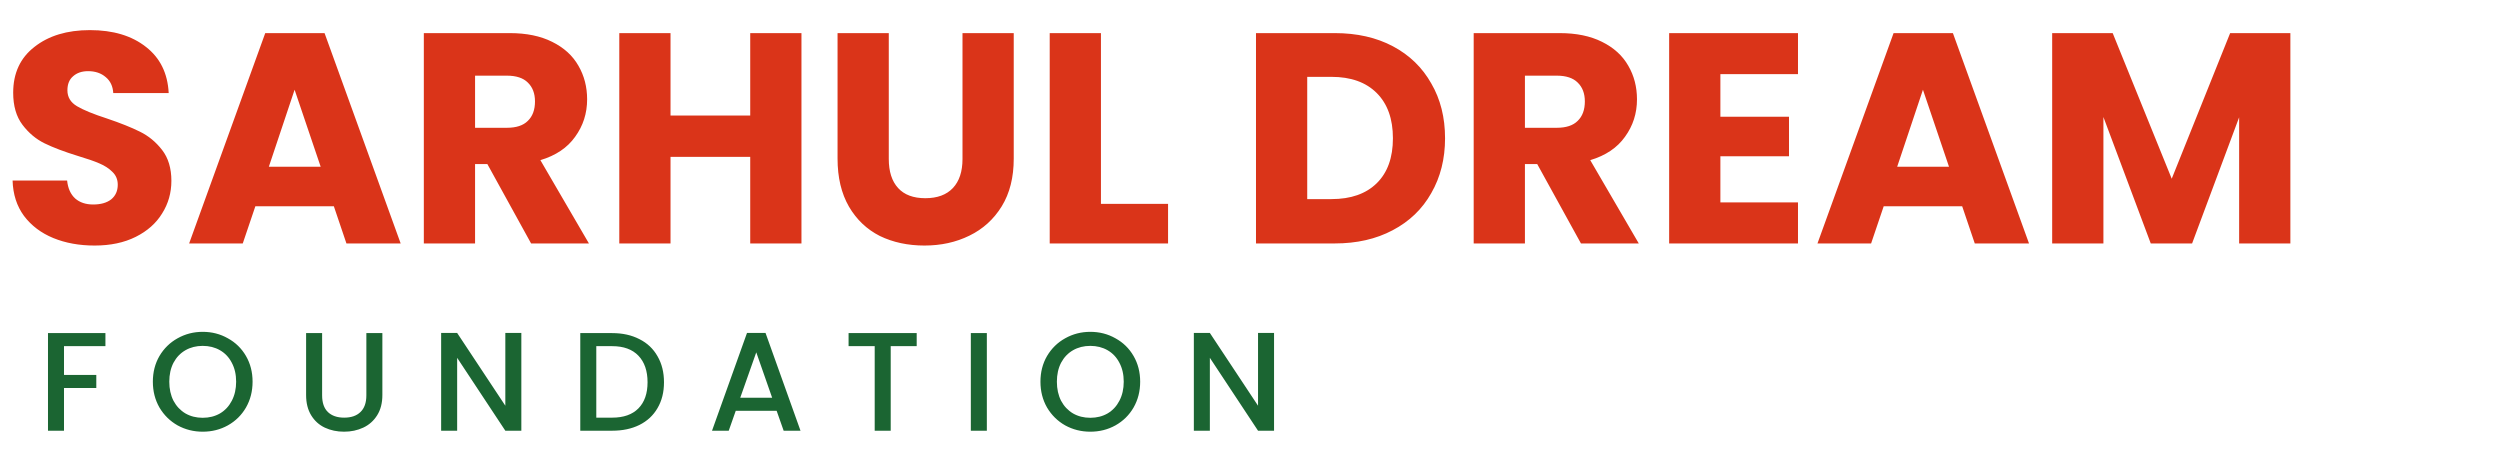
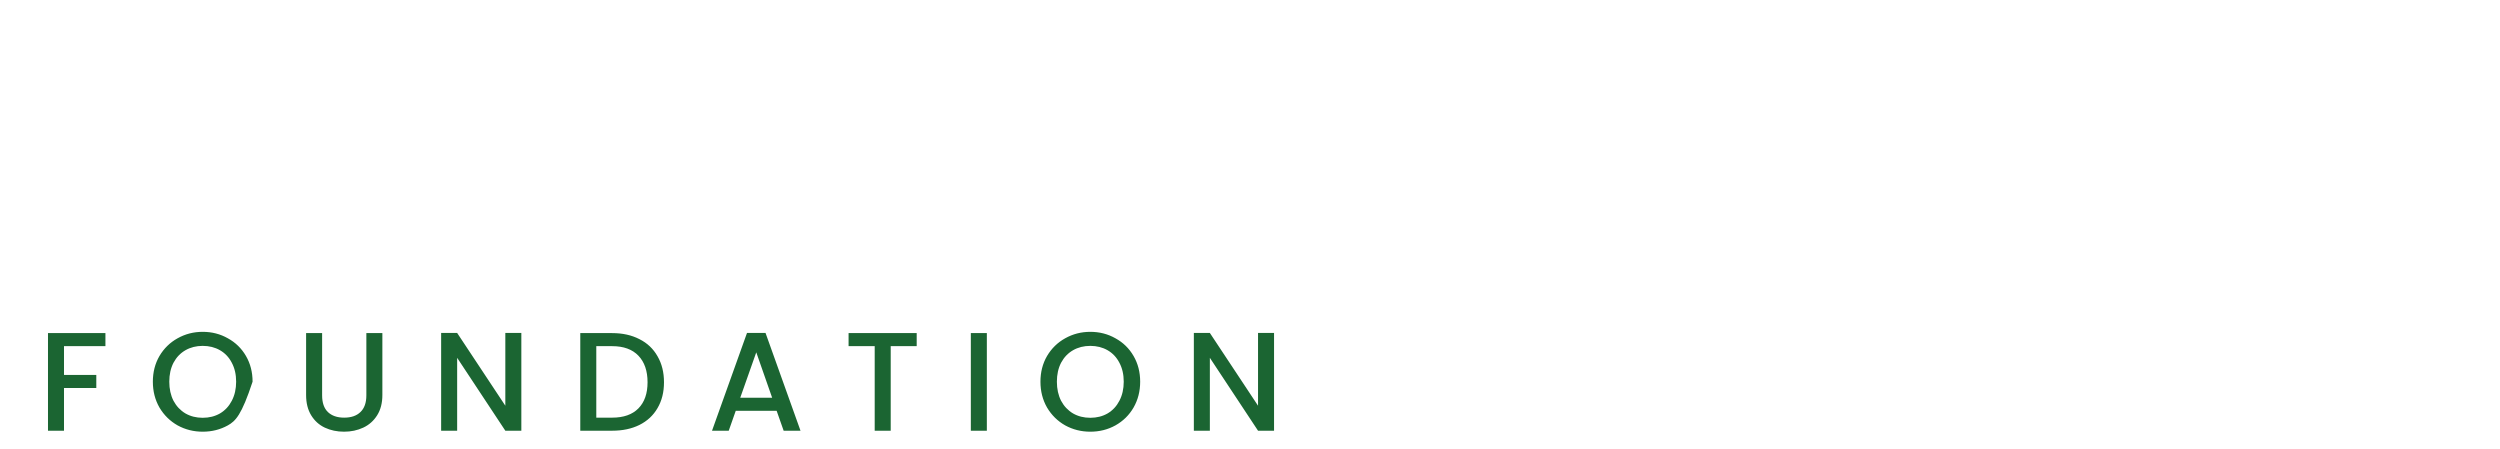
<svg xmlns="http://www.w3.org/2000/svg" width="267" height="48" viewBox="0 0 267 48" fill="none">
-   <path d="M10.112 26.224C8.469 26.224 6.997 25.957 5.696 25.424C4.395 24.891 3.349 24.101 2.56 23.056C1.792 22.011 1.387 20.752 1.344 19.28H7.168C7.253 20.112 7.541 20.752 8.032 21.2C8.523 21.627 9.163 21.84 9.952 21.84C10.763 21.84 11.403 21.659 11.872 21.296C12.341 20.912 12.576 20.389 12.576 19.728C12.576 19.173 12.384 18.715 12 18.352C11.637 17.989 11.179 17.691 10.624 17.456C10.091 17.221 9.323 16.955 8.32 16.656C6.869 16.208 5.685 15.76 4.768 15.312C3.851 14.864 3.061 14.203 2.4 13.328C1.739 12.453 1.408 11.312 1.408 9.904C1.408 7.813 2.165 6.181 3.68 5.008C5.195 3.813 7.168 3.216 9.6 3.216C12.075 3.216 14.069 3.813 15.584 5.008C17.099 6.181 17.909 7.824 18.016 9.936H12.096C12.053 9.211 11.787 8.645 11.296 8.24C10.805 7.813 10.176 7.6 9.408 7.6C8.747 7.6 8.213 7.781 7.808 8.144C7.403 8.485 7.2 8.987 7.2 9.648C7.2 10.373 7.541 10.939 8.224 11.344C8.907 11.749 9.973 12.187 11.424 12.656C12.875 13.147 14.048 13.616 14.944 14.064C15.861 14.512 16.651 15.163 17.312 16.016C17.973 16.869 18.304 17.968 18.304 19.312C18.304 20.592 17.973 21.755 17.312 22.8C16.672 23.845 15.733 24.677 14.496 25.296C13.259 25.915 11.797 26.224 10.112 26.224ZM35.656 22.032H27.271L25.927 26H20.2L28.328 3.536H34.663L42.791 26H36.999L35.656 22.032ZM34.248 17.808L31.463 9.584L28.712 17.808H34.248ZM56.721 26L52.049 17.52H50.737V26H45.265V3.536H54.449C56.22 3.536 57.724 3.845 58.961 4.464C60.22 5.083 61.159 5.936 61.777 7.024C62.396 8.091 62.705 9.285 62.705 10.608C62.705 12.101 62.279 13.435 61.425 14.608C60.593 15.781 59.356 16.613 57.713 17.104L62.897 26H56.721ZM50.737 13.648H54.129C55.132 13.648 55.879 13.403 56.369 12.912C56.881 12.421 57.137 11.728 57.137 10.832C57.137 9.979 56.881 9.307 56.369 8.816C55.879 8.325 55.132 8.08 54.129 8.08H50.737V13.648ZM85.596 3.536V26H80.124V16.752H71.612V26H66.14V3.536H71.612V12.336H80.124V3.536H85.596ZM94.922 3.536V16.976C94.922 18.32 95.253 19.355 95.915 20.08C96.576 20.805 97.546 21.168 98.826 21.168C100.107 21.168 101.088 20.805 101.771 20.08C102.453 19.355 102.795 18.32 102.795 16.976V3.536H108.267V16.944C108.267 18.949 107.84 20.645 106.987 22.032C106.133 23.419 104.981 24.464 103.531 25.168C102.101 25.872 100.501 26.224 98.731 26.224C96.96 26.224 95.371 25.883 93.963 25.2C92.576 24.496 91.477 23.451 90.666 22.064C89.856 20.656 89.451 18.949 89.451 16.944V3.536H94.922ZM117.581 21.776H124.749V26H112.109V3.536H117.581V21.776ZM142.556 3.536C144.924 3.536 146.994 4.005 148.764 4.944C150.535 5.883 151.9 7.205 152.86 8.912C153.842 10.597 154.332 12.549 154.332 14.768C154.332 16.965 153.842 18.917 152.86 20.624C151.9 22.331 150.524 23.653 148.732 24.592C146.962 25.531 144.903 26 142.556 26H134.14V3.536H142.556ZM142.204 21.264C144.274 21.264 145.884 20.699 147.036 19.568C148.188 18.437 148.764 16.837 148.764 14.768C148.764 12.699 148.188 11.088 147.036 9.936C145.884 8.784 144.274 8.208 142.204 8.208H139.612V21.264H142.204ZM168.846 26L164.174 17.52H162.862V26H157.39V3.536H166.574C168.345 3.536 169.849 3.845 171.086 4.464C172.345 5.083 173.284 5.936 173.902 7.024C174.521 8.091 174.83 9.285 174.83 10.608C174.83 12.101 174.404 13.435 173.55 14.608C172.718 15.781 171.481 16.613 169.838 17.104L175.022 26H168.846ZM162.862 13.648H166.254C167.257 13.648 168.004 13.403 168.494 12.912C169.006 12.421 169.262 11.728 169.262 10.832C169.262 9.979 169.006 9.307 168.494 8.816C168.004 8.325 167.257 8.08 166.254 8.08H162.862V13.648ZM183.737 7.92V12.464H191.065V16.688H183.737V21.616H192.025V26H178.265V3.536H192.025V7.92H183.737ZM209.562 22.032H201.178L199.834 26H194.106L202.234 3.536H208.57L216.698 26H210.906L209.562 22.032ZM208.154 17.808L205.37 9.584L202.618 17.808H208.154ZM244.612 3.536V26H239.14V12.528L234.116 26H229.7L224.644 12.496V26H219.172V3.536H225.635L231.94 19.088L238.18 3.536H244.612Z" fill="#DA3419" />
-   <path d="M11.26 35.575V36.97H6.835V40.045H10.285V41.44H6.835V46H5.125V35.575H11.26ZM21.65 46.105C20.68 46.105 19.785 45.88 18.965 45.43C18.155 44.97 17.51 44.335 17.03 43.525C16.56 42.705 16.325 41.785 16.325 40.765C16.325 39.745 16.56 38.83 17.03 38.02C17.51 37.21 18.155 36.58 18.965 36.13C19.785 35.67 20.68 35.44 21.65 35.44C22.63 35.44 23.525 35.67 24.335 36.13C25.155 36.58 25.8 37.21 26.27 38.02C26.74 38.83 26.975 39.745 26.975 40.765C26.975 41.785 26.74 42.705 26.27 43.525C25.8 44.335 25.155 44.97 24.335 45.43C23.525 45.88 22.63 46.105 21.65 46.105ZM21.65 44.62C22.34 44.62 22.955 44.465 23.495 44.155C24.035 43.835 24.455 43.385 24.755 42.805C25.065 42.215 25.22 41.535 25.22 40.765C25.22 39.995 25.065 39.32 24.755 38.74C24.455 38.16 24.035 37.715 23.495 37.405C22.955 37.095 22.34 36.94 21.65 36.94C20.96 36.94 20.345 37.095 19.805 37.405C19.265 37.715 18.84 38.16 18.53 38.74C18.23 39.32 18.08 39.995 18.08 40.765C18.08 41.535 18.23 42.215 18.53 42.805C18.84 43.385 19.265 43.835 19.805 44.155C20.345 44.465 20.96 44.62 21.65 44.62ZM34.402 35.575V42.22C34.402 43.01 34.607 43.605 35.017 44.005C35.437 44.405 36.017 44.605 36.757 44.605C37.507 44.605 38.087 44.405 38.497 44.005C38.917 43.605 39.127 43.01 39.127 42.22V35.575H40.837V42.19C40.837 43.04 40.652 43.76 40.282 44.35C39.912 44.94 39.417 45.38 38.797 45.67C38.177 45.96 37.492 46.105 36.742 46.105C35.992 46.105 35.307 45.96 34.687 45.67C34.077 45.38 33.592 44.94 33.232 44.35C32.872 43.76 32.692 43.04 32.692 42.19V35.575H34.402ZM55.679 46H53.969L48.824 38.215V46H47.114V35.56H48.824L53.969 43.33V35.56H55.679V46ZM65.379 35.575C66.489 35.575 67.459 35.79 68.289 36.22C69.129 36.64 69.774 37.25 70.224 38.05C70.684 38.84 70.914 39.765 70.914 40.825C70.914 41.885 70.684 42.805 70.224 43.585C69.774 44.365 69.129 44.965 68.289 45.385C67.459 45.795 66.489 46 65.379 46H61.974V35.575H65.379ZM65.379 44.605C66.599 44.605 67.534 44.275 68.184 43.615C68.834 42.955 69.159 42.025 69.159 40.825C69.159 39.615 68.834 38.67 68.184 37.99C67.534 37.31 66.599 36.97 65.379 36.97H63.684V44.605H65.379ZM82.944 43.87H78.579L77.829 46H76.044L79.779 35.56H81.759L85.494 46H83.694L82.944 43.87ZM82.464 42.475L80.769 37.63L79.059 42.475H82.464ZM97.903 35.575V36.97H95.128V46H93.418V36.97H90.628V35.575H97.903ZM105.395 35.575V46H103.685V35.575H105.395ZM116.445 46.105C115.475 46.105 114.58 45.88 113.76 45.43C112.95 44.97 112.305 44.335 111.825 43.525C111.355 42.705 111.12 41.785 111.12 40.765C111.12 39.745 111.355 38.83 111.825 38.02C112.305 37.21 112.95 36.58 113.76 36.13C114.58 35.67 115.475 35.44 116.445 35.44C117.425 35.44 118.32 35.67 119.13 36.13C119.95 36.58 120.595 37.21 121.065 38.02C121.535 38.83 121.77 39.745 121.77 40.765C121.77 41.785 121.535 42.705 121.065 43.525C120.595 44.335 119.95 44.97 119.13 45.43C118.32 45.88 117.425 46.105 116.445 46.105ZM116.445 44.62C117.135 44.62 117.75 44.465 118.29 44.155C118.83 43.835 119.25 43.385 119.55 42.805C119.86 42.215 120.015 41.535 120.015 40.765C120.015 39.995 119.86 39.32 119.55 38.74C119.25 38.16 118.83 37.715 118.29 37.405C117.75 37.095 117.135 36.94 116.445 36.94C115.755 36.94 115.14 37.095 114.6 37.405C114.06 37.715 113.635 38.16 113.325 38.74C113.025 39.32 112.875 39.995 112.875 40.765C112.875 41.535 113.025 42.215 113.325 42.805C113.635 43.385 114.06 43.835 114.6 44.155C115.14 44.465 115.755 44.62 116.445 44.62ZM136.068 46H134.358L129.213 38.215V46H127.503V35.56H129.213L134.358 43.33V35.56H136.068V46Z" fill="#1B6532" />
+   <path d="M11.26 35.575V36.97H6.835V40.045H10.285V41.44H6.835V46H5.125V35.575H11.26ZM21.65 46.105C20.68 46.105 19.785 45.88 18.965 45.43C18.155 44.97 17.51 44.335 17.03 43.525C16.56 42.705 16.325 41.785 16.325 40.765C16.325 39.745 16.56 38.83 17.03 38.02C17.51 37.21 18.155 36.58 18.965 36.13C19.785 35.67 20.68 35.44 21.65 35.44C22.63 35.44 23.525 35.67 24.335 36.13C25.155 36.58 25.8 37.21 26.27 38.02C26.74 38.83 26.975 39.745 26.975 40.765C25.8 44.335 25.155 44.97 24.335 45.43C23.525 45.88 22.63 46.105 21.65 46.105ZM21.65 44.62C22.34 44.62 22.955 44.465 23.495 44.155C24.035 43.835 24.455 43.385 24.755 42.805C25.065 42.215 25.22 41.535 25.22 40.765C25.22 39.995 25.065 39.32 24.755 38.74C24.455 38.16 24.035 37.715 23.495 37.405C22.955 37.095 22.34 36.94 21.65 36.94C20.96 36.94 20.345 37.095 19.805 37.405C19.265 37.715 18.84 38.16 18.53 38.74C18.23 39.32 18.08 39.995 18.08 40.765C18.08 41.535 18.23 42.215 18.53 42.805C18.84 43.385 19.265 43.835 19.805 44.155C20.345 44.465 20.96 44.62 21.65 44.62ZM34.402 35.575V42.22C34.402 43.01 34.607 43.605 35.017 44.005C35.437 44.405 36.017 44.605 36.757 44.605C37.507 44.605 38.087 44.405 38.497 44.005C38.917 43.605 39.127 43.01 39.127 42.22V35.575H40.837V42.19C40.837 43.04 40.652 43.76 40.282 44.35C39.912 44.94 39.417 45.38 38.797 45.67C38.177 45.96 37.492 46.105 36.742 46.105C35.992 46.105 35.307 45.96 34.687 45.67C34.077 45.38 33.592 44.94 33.232 44.35C32.872 43.76 32.692 43.04 32.692 42.19V35.575H34.402ZM55.679 46H53.969L48.824 38.215V46H47.114V35.56H48.824L53.969 43.33V35.56H55.679V46ZM65.379 35.575C66.489 35.575 67.459 35.79 68.289 36.22C69.129 36.64 69.774 37.25 70.224 38.05C70.684 38.84 70.914 39.765 70.914 40.825C70.914 41.885 70.684 42.805 70.224 43.585C69.774 44.365 69.129 44.965 68.289 45.385C67.459 45.795 66.489 46 65.379 46H61.974V35.575H65.379ZM65.379 44.605C66.599 44.605 67.534 44.275 68.184 43.615C68.834 42.955 69.159 42.025 69.159 40.825C69.159 39.615 68.834 38.67 68.184 37.99C67.534 37.31 66.599 36.97 65.379 36.97H63.684V44.605H65.379ZM82.944 43.87H78.579L77.829 46H76.044L79.779 35.56H81.759L85.494 46H83.694L82.944 43.87ZM82.464 42.475L80.769 37.63L79.059 42.475H82.464ZM97.903 35.575V36.97H95.128V46H93.418V36.97H90.628V35.575H97.903ZM105.395 35.575V46H103.685V35.575H105.395ZM116.445 46.105C115.475 46.105 114.58 45.88 113.76 45.43C112.95 44.97 112.305 44.335 111.825 43.525C111.355 42.705 111.12 41.785 111.12 40.765C111.12 39.745 111.355 38.83 111.825 38.02C112.305 37.21 112.95 36.58 113.76 36.13C114.58 35.67 115.475 35.44 116.445 35.44C117.425 35.44 118.32 35.67 119.13 36.13C119.95 36.58 120.595 37.21 121.065 38.02C121.535 38.83 121.77 39.745 121.77 40.765C121.77 41.785 121.535 42.705 121.065 43.525C120.595 44.335 119.95 44.97 119.13 45.43C118.32 45.88 117.425 46.105 116.445 46.105ZM116.445 44.62C117.135 44.62 117.75 44.465 118.29 44.155C118.83 43.835 119.25 43.385 119.55 42.805C119.86 42.215 120.015 41.535 120.015 40.765C120.015 39.995 119.86 39.32 119.55 38.74C119.25 38.16 118.83 37.715 118.29 37.405C117.75 37.095 117.135 36.94 116.445 36.94C115.755 36.94 115.14 37.095 114.6 37.405C114.06 37.715 113.635 38.16 113.325 38.74C113.025 39.32 112.875 39.995 112.875 40.765C112.875 41.535 113.025 42.215 113.325 42.805C113.635 43.385 114.06 43.835 114.6 44.155C115.14 44.465 115.755 44.62 116.445 44.62ZM136.068 46H134.358L129.213 38.215V46H127.503V35.56H129.213L134.358 43.33V35.56H136.068V46Z" fill="#1B6532" />
</svg>